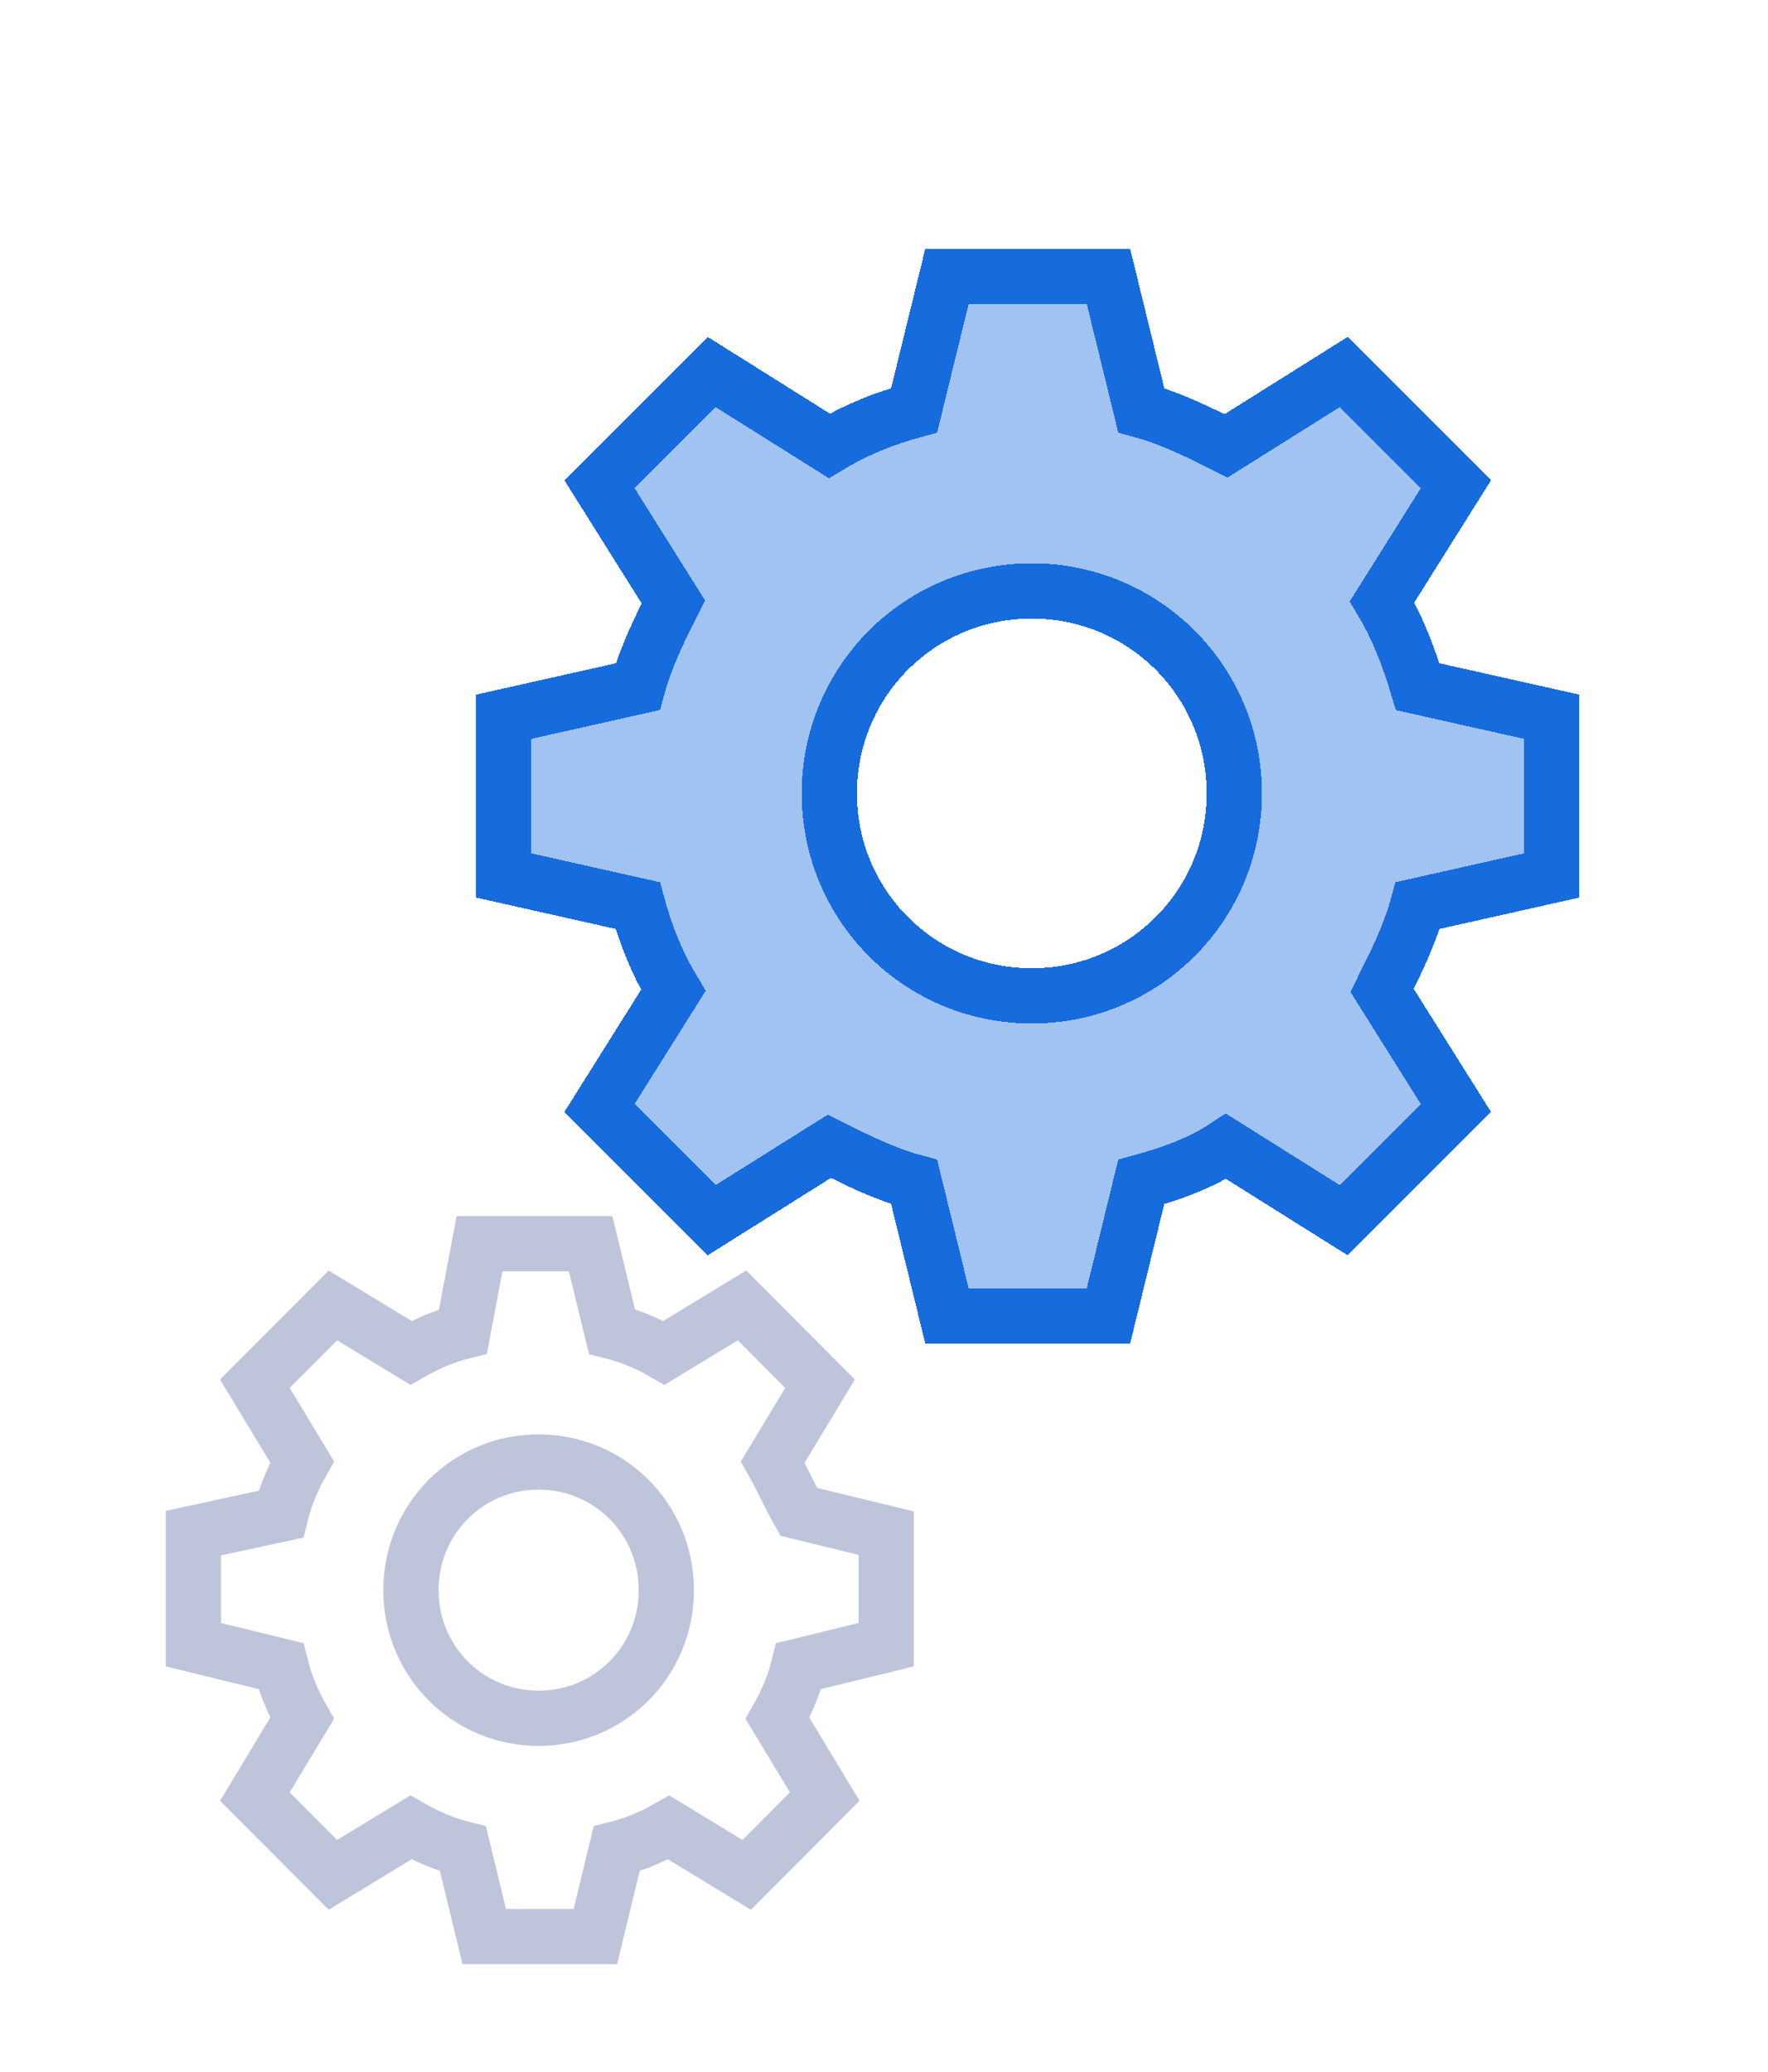
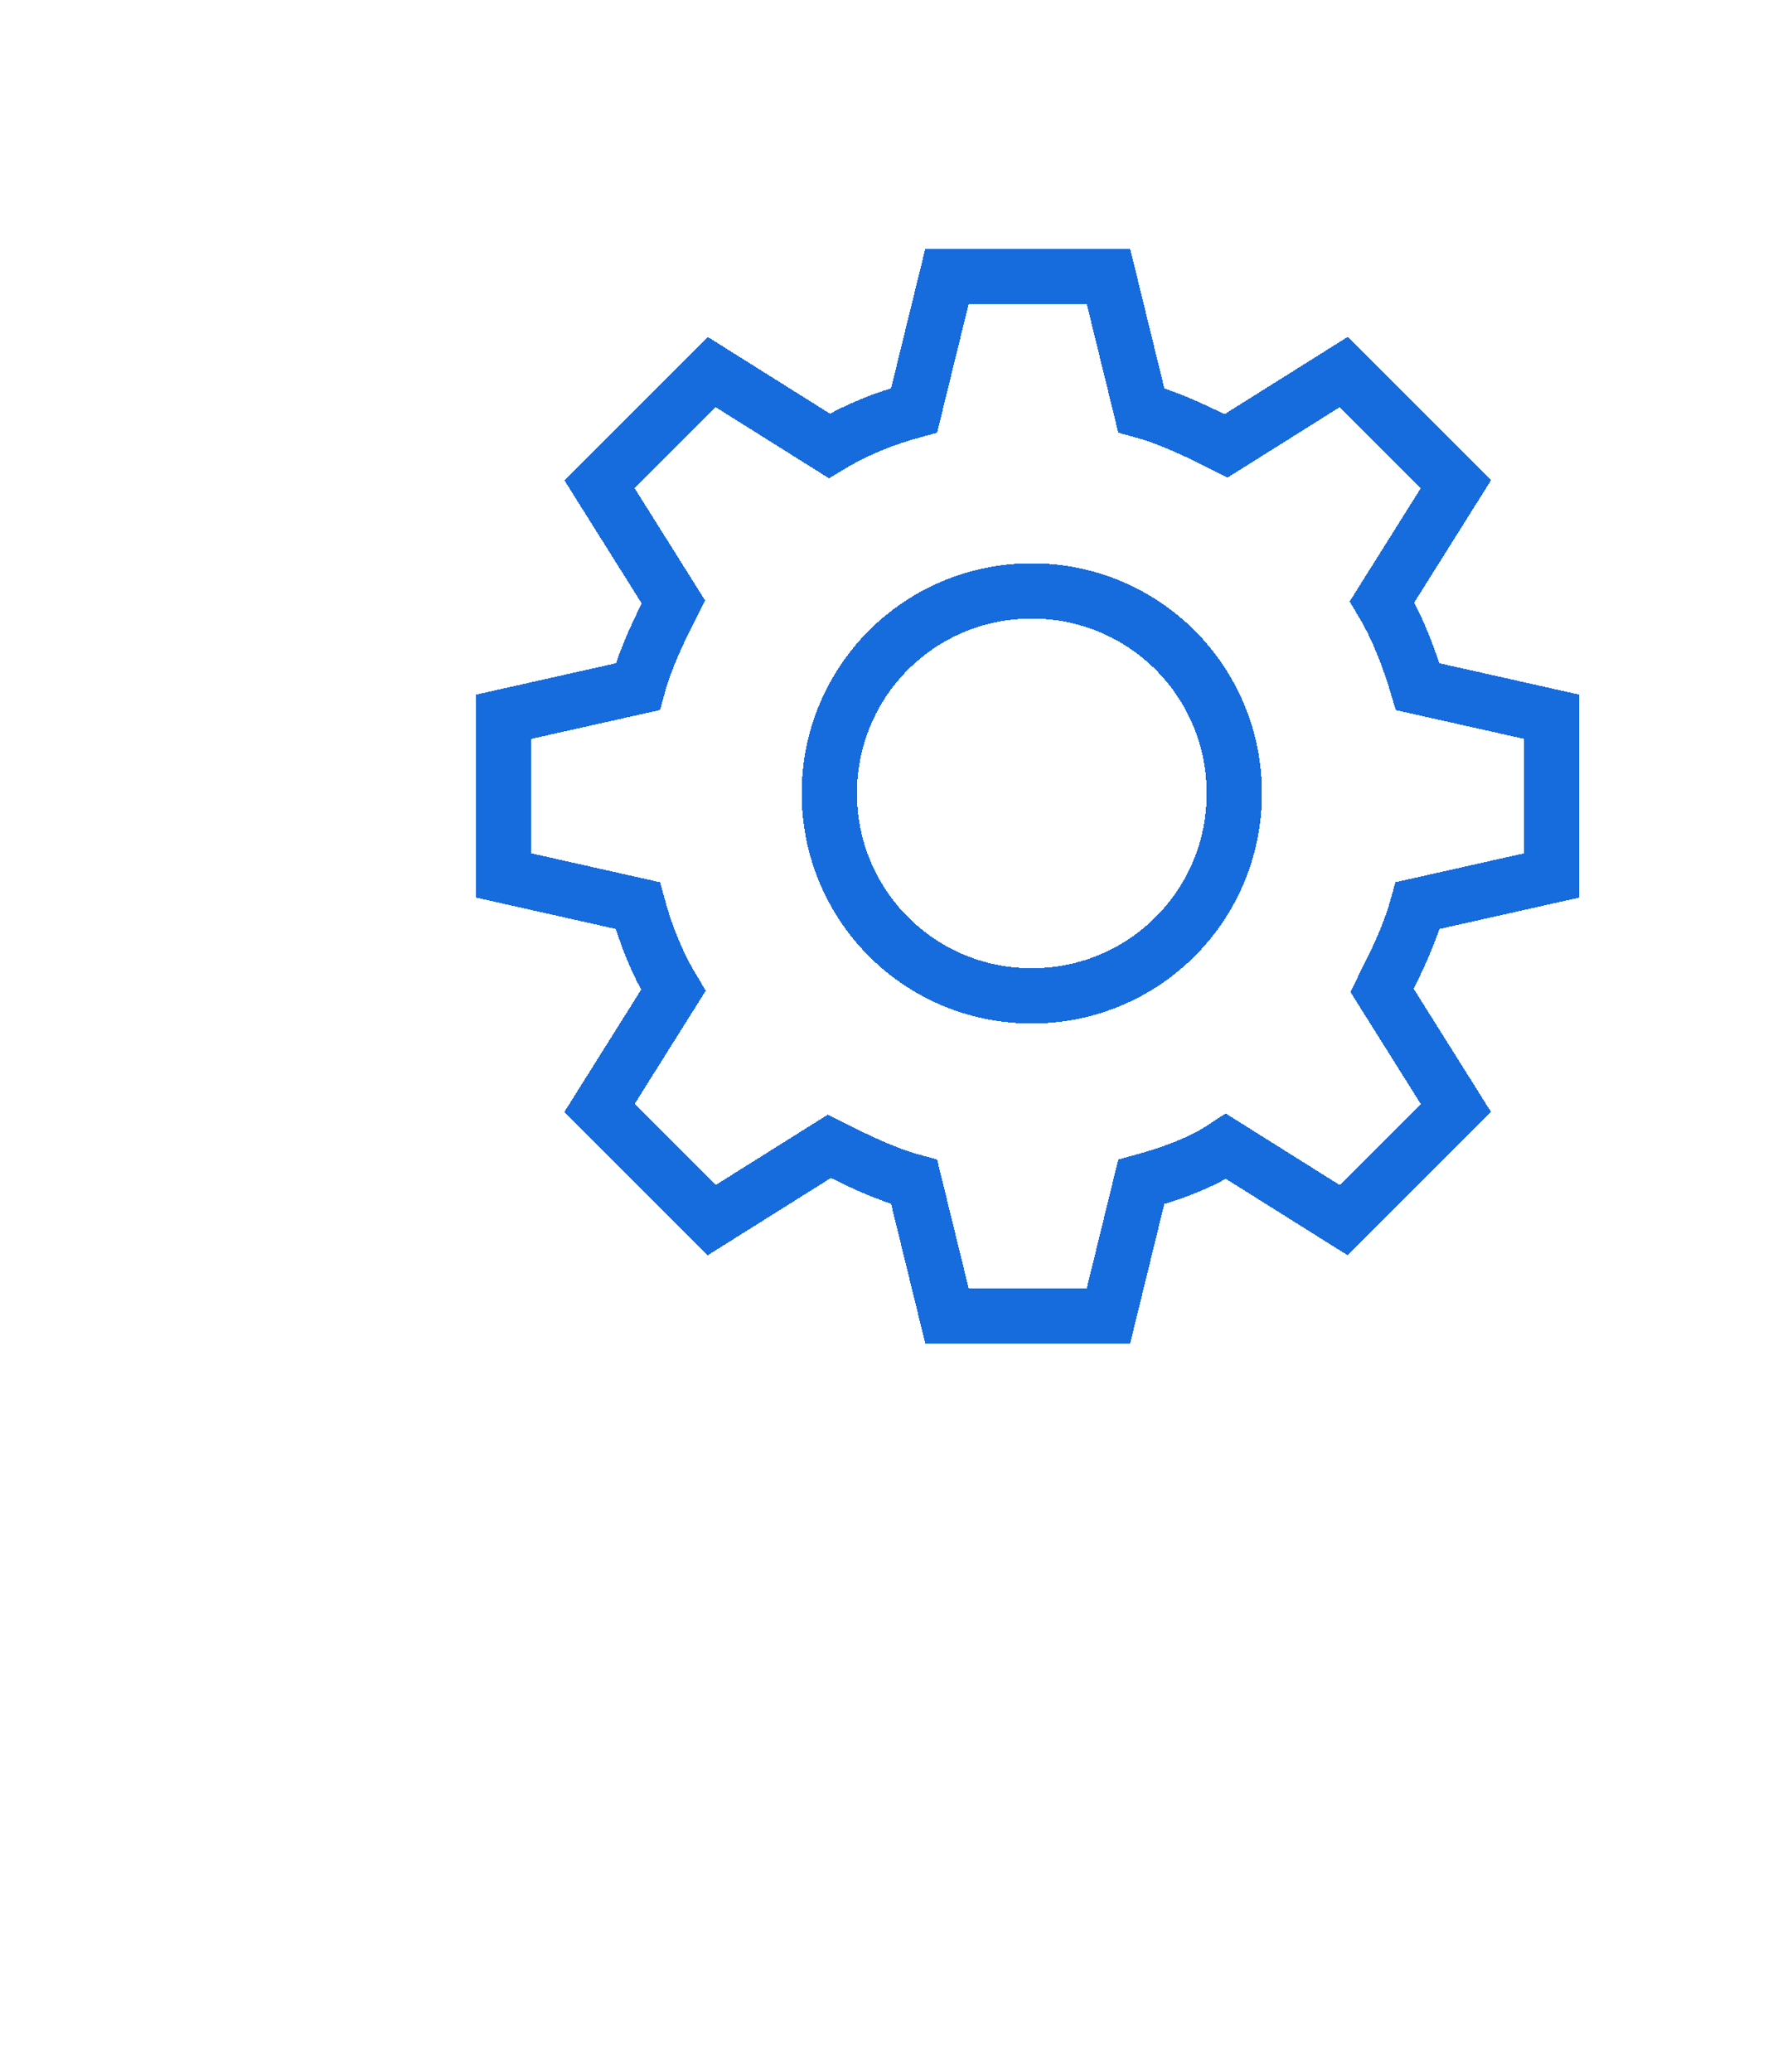
<svg xmlns="http://www.w3.org/2000/svg" width="64" height="75" viewBox="0 0 64 75" fill="none">
-   <rect width="64" height="75" fill="white" />
  <g filter="url(#filter0_d_692_2041)">
-     <path d="M44.383 39.498L48.642 42.172L52.703 38.111L50.029 33.852C50.524 32.862 51.019 31.872 51.317 30.782L56.17 29.692V23.947L51.317 22.858C51.02 21.867 50.623 20.778 50.029 19.787L52.703 15.528L48.642 11.467L44.383 14.141C43.393 13.646 42.402 13.151 41.312 12.853L40.124 8H34.28L33.091 12.853C32.002 13.15 31.011 13.547 30.02 14.141L25.761 11.467L21.7 15.528L24.374 19.787C23.879 20.777 23.384 21.768 23.087 22.858L18.233 23.947V29.692L23.087 30.782C23.384 31.871 23.78 32.862 24.374 33.852L21.7 38.111L25.761 42.172L30.02 39.498C31.011 39.994 32.001 40.489 33.091 40.786L34.28 45.639H40.124L41.312 40.786C42.402 40.489 43.491 40.093 44.383 39.498ZM37.35 34.051C33.289 34.051 30.021 30.782 30.021 26.721C30.021 22.66 33.289 19.392 37.35 19.392C41.411 19.392 44.68 22.66 44.68 26.721C44.68 30.782 41.411 34.051 37.35 34.051Z" fill="#166BDD" fill-opacity="0.4" shape-rendering="crispEdges" />
    <path d="M44.383 39.498L48.642 42.172L52.703 38.111L50.029 33.852C50.524 32.862 51.019 31.872 51.317 30.782L56.17 29.692V23.947L51.317 22.858C51.02 21.867 50.623 20.778 50.029 19.787L52.703 15.528L48.642 11.467L44.383 14.141C43.393 13.646 42.402 13.151 41.312 12.853L40.124 8H34.28L33.091 12.853C32.002 13.15 31.011 13.547 30.02 14.141L25.761 11.467L21.7 15.528L24.374 19.787C23.879 20.777 23.384 21.768 23.087 22.858L18.233 23.947V29.692L23.087 30.782C23.384 31.871 23.78 32.862 24.374 33.852L21.7 38.111L25.761 42.172L30.02 39.498C31.011 39.994 32.001 40.489 33.091 40.786L34.28 45.639H40.124L41.312 40.786C42.402 40.489 43.491 40.093 44.383 39.498ZM37.35 34.051C33.289 34.051 30.021 30.782 30.021 26.721C30.021 22.66 33.289 19.392 37.35 19.392C41.411 19.392 44.68 22.66 44.68 26.721C44.68 30.782 41.411 34.051 37.35 34.051Z" stroke="#166BDD" stroke-width="2" shape-rendering="crispEdges" />
  </g>
-   <path d="M27.973 52.926L29.685 50.091L26.86 47.257L24.035 48.975C23.436 48.631 22.836 48.373 22.152 48.202L21.381 45.024H17.358L16.759 48.201C16.074 48.373 15.475 48.631 14.876 48.974L12.051 47.257L9.226 50.091L10.938 52.925C10.595 53.527 10.338 54.128 10.168 54.815L7 55.502V59.54L10.167 60.313C10.338 61 10.595 61.601 10.937 62.202L9.226 65.037L12.05 67.871L14.875 66.154C15.475 66.497 16.074 66.755 16.758 66.927L17.529 70.104H21.552L22.322 66.927C23.007 66.754 23.606 66.497 24.206 66.154L27.03 67.871L29.855 65.037L28.143 62.202C28.485 61.601 28.743 61 28.913 60.313L32.081 59.54V55.502L28.913 54.73C28.572 54.128 28.315 53.527 27.973 52.926ZM19.498 62.203C16.93 62.203 14.876 60.141 14.876 57.565C14.876 54.987 16.93 52.926 19.498 52.926C22.066 52.926 24.12 54.988 24.12 57.565C24.121 60.141 22.066 62.203 19.498 62.203Z" fill="white" stroke="#BEC4DA" stroke-width="2" />
  <defs>
    <filter id="filter0_d_692_2041" x="13.233" y="5" width="47.937" height="47.639" filterUnits="userSpaceOnUse" color-interpolation-filters="sRGB">
      <feFlood flood-opacity="0" result="BackgroundImageFix" />
      <feColorMatrix in="SourceAlpha" type="matrix" values="0 0 0 0 0 0 0 0 0 0 0 0 0 0 0 0 0 0 127 0" result="hardAlpha" />
      <feOffset dy="2" />
      <feGaussianBlur stdDeviation="2" />
      <feComposite in2="hardAlpha" operator="out" />
      <feColorMatrix type="matrix" values="0 0 0 0 0 0 0 0 0 0.333 0 0 0 0 1 0 0 0 0.1 0" />
      <feBlend mode="normal" in2="BackgroundImageFix" result="effect1_dropShadow_692_2041" />
      <feBlend mode="normal" in="SourceGraphic" in2="effect1_dropShadow_692_2041" result="shape" />
    </filter>
  </defs>
</svg>